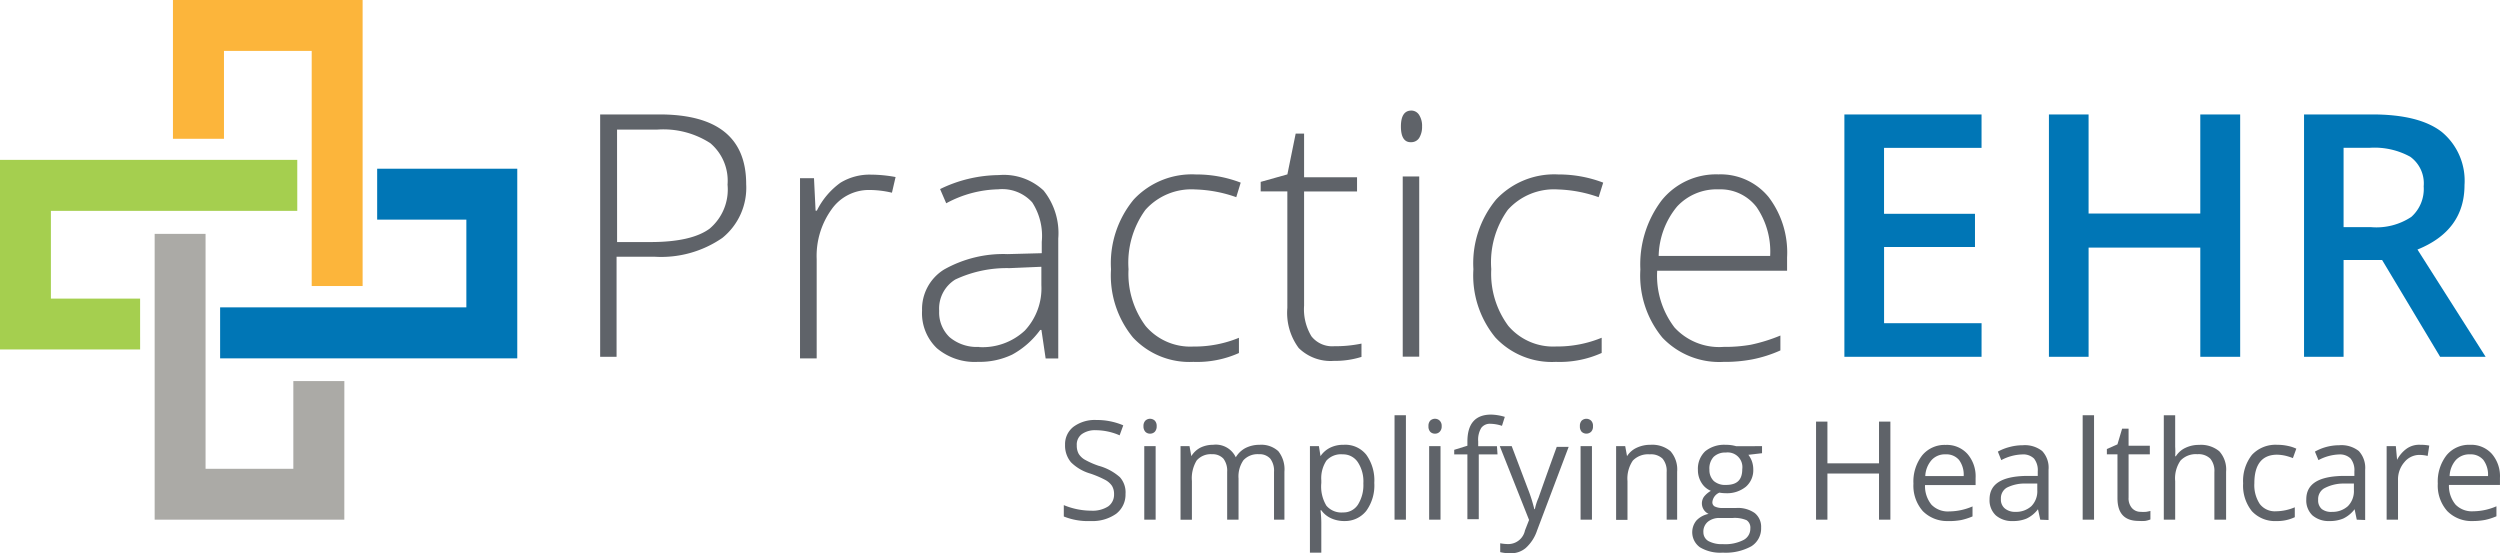
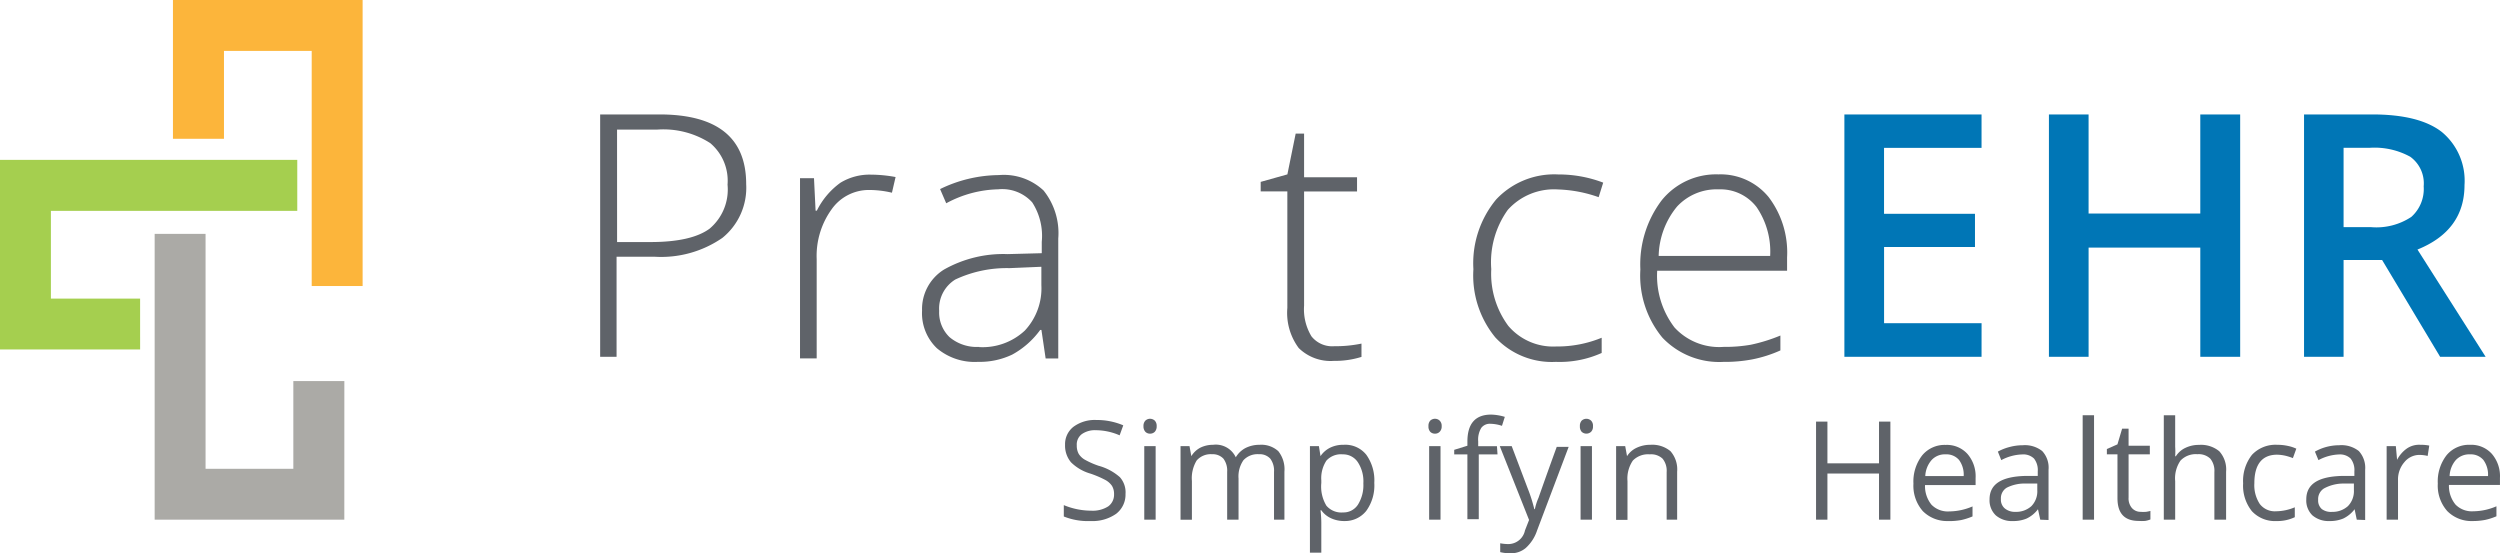
<svg xmlns="http://www.w3.org/2000/svg" width="219.759" height="48.64" viewBox="0 0 219.759 48.64">
  <defs>
    <style>.a{fill:#a5cf4f;}.b{fill:#fcb53b;}.c{fill:#0076b6;}.d{fill:#abaaa6;}.e{fill:#5f6369;}</style>
  </defs>
  <path class="a" d="M12.317,30.152H0V13.48H26.131v4.485H4.475v7.712h7.841Z" transform="translate(0 0.57)" />
  <path class="b" d="M31.892,25.142H27.417V4.475H19.705V12.2H15.22V0H31.892Z" transform="translate(-0.017)" />
-   <path class="c" d="M45.491,30.9H19.37V26.417H41.016V18.705H33.175V14.23H45.491Z" transform="translate(-0.021 0.601)" />
  <path class="d" d="M30.282,44.372H13.61V19.25h4.475V39.9H25.8V32.186h4.485Z" transform="translate(-0.015 1.309)" />
  <path class="e" d="M64.626,17.053a5.664,5.664,0,0,1-2.1,4.735,9.47,9.47,0,0,1-5.993,1.648h-3.3v8.8H51.79V10.93h5.2Q64.626,10.93,64.626,17.053ZM53.278,22.148h2.937q3.6,0,5.2-1.179A4.5,4.5,0,0,0,62.988,17.1a4.325,4.325,0,0,0-1.518-3.646,7.6,7.6,0,0,0-4.695-1.189h-3.5Z" transform="translate(0.966 -0.871)" />
  <path class="e" d="M75.153,16.09a12.1,12.1,0,0,1,2.158.21l-.32,1.378a8.721,8.721,0,0,0-2-.24,4,4,0,0,0-3.316,1.718,6.992,6.992,0,0,0-1.3,4.345v8.74H68.91V16.4h1.229l.14,2.857h.11A6.653,6.653,0,0,1,72.466,16.8,4.915,4.915,0,0,1,75.153,16.09Z" transform="translate(1.414 -0.738)" />
  <path class="e" d="M90.168,32.242l-.37-2.507h-.11A7.442,7.442,0,0,1,87.231,31.9a6.613,6.613,0,0,1-3,.639,5.144,5.144,0,0,1-3.626-1.2,4.255,4.255,0,0,1-1.3-3.306,4.086,4.086,0,0,1,1.928-3.606,10.588,10.588,0,0,1,5.594-1.359l3-.08v-1a5.424,5.424,0,0,0-.839-3.466,3.546,3.546,0,0,0-3-1.149A9.989,9.989,0,0,0,81.428,18.6l-.539-1.249a11.987,11.987,0,0,1,5.164-1.229,5.114,5.114,0,0,1,3.936,1.359A5.993,5.993,0,0,1,91.277,21.7V32.242Zm-5.834-1a5.444,5.444,0,0,0,4-1.448,5.434,5.434,0,0,0,1.458-4V24.181l-2.8.12a10.648,10.648,0,0,0-4.765,1,3,3,0,0,0-1.418,2.757,3,3,0,0,0,.909,2.307,3.716,3.716,0,0,0,2.617.859Z" transform="translate(1.748 -0.731)" />
-   <path class="e" d="M102.7,32.542a6.783,6.783,0,0,1-5.314-2.148A8.591,8.591,0,0,1,95.46,24.4a8.79,8.79,0,0,1,2-6.133,6.992,6.992,0,0,1,5.464-2.2,10.868,10.868,0,0,1,3.936.719l-.39,1.279a11.717,11.717,0,0,0-3.576-.679,5.424,5.424,0,0,0-4.415,1.8A7.9,7.9,0,0,0,97,24.391a7.692,7.692,0,0,0,1.5,4.995,5.154,5.154,0,0,0,4.205,1.808,10.219,10.219,0,0,0,4-.769v1.339a8.99,8.99,0,0,1-4,.779Z" transform="translate(2.202 -0.732)" />
  <path class="e" d="M114.763,31.25a11.188,11.188,0,0,0,2.387-.23v1.169a7.712,7.712,0,0,1-2.417.35,4,4,0,0,1-3.1-1.129,5.184,5.184,0,0,1-1-3.526V17.644H108.29v-.839l2.347-.659.729-3.586h.739V16.4h4.655v1.249h-4.655V27.683a4.585,4.585,0,0,0,.649,2.7A2.327,2.327,0,0,0,114.763,31.25Z" transform="translate(2.529 -0.817)" />
-   <path class="e" d="M120.39,12c0-.929.31-1.4.919-1.4A.809.809,0,0,1,122,11a1.758,1.758,0,0,1,.25,1,1.838,1.838,0,0,1-.25,1,.819.819,0,0,1-.709.38C120.7,13.407,120.39,12.937,120.39,12ZM122,32.236H120.55V16.394H122Z" transform="translate(2.755 -0.881)" />
  <path class="e" d="M133.682,32.542a6.783,6.783,0,0,1-5.324-2.148A8.591,8.591,0,0,1,126.43,24.4a8.79,8.79,0,0,1,2-6.133,6.992,6.992,0,0,1,5.464-2.2,10.988,10.988,0,0,1,3.946.719l-.4,1.279a11.707,11.707,0,0,0-3.566-.679,5.454,5.454,0,0,0-4.425,1.8,7.9,7.9,0,0,0-1.448,5.2,7.691,7.691,0,0,0,1.5,4.995,5.174,5.174,0,0,0,4.205,1.808,10.219,10.219,0,0,0,4-.769v1.339A8.99,8.99,0,0,1,133.682,32.542Z" transform="translate(3.087 -0.732)" />
  <path class="e" d="M147.992,32.542a6.892,6.892,0,0,1-5.384-2.128,8.551,8.551,0,0,1-1.938-5.993,9.33,9.33,0,0,1,1.868-6.073,6.143,6.143,0,0,1,4.995-2.287,5.454,5.454,0,0,1,4.415,2,8.051,8.051,0,0,1,1.618,5.3v1.169H142.148a7.482,7.482,0,0,0,1.528,4.995,5.334,5.334,0,0,0,4.315,1.7,13.066,13.066,0,0,0,2.387-.19,14.614,14.614,0,0,0,2.6-.809v1.309a11.348,11.348,0,0,1-2.477.789,12.986,12.986,0,0,1-2.507.22Zm-.42-15.163a4.735,4.735,0,0,0-3.676,1.508,7.052,7.052,0,0,0-1.618,4.345h9.8a6.913,6.913,0,0,0-1.2-4.305,4,4,0,0,0-3.346-1.548Z" transform="translate(3.525 -0.732)" />
  <path class="c" d="M170.177,32.237H158.12V10.93h12.057v2.937h-8.571v5.8H169.6v2.917h-7.991V29.28h8.571Z" transform="translate(4.008 -0.871)" />
  <path class="c" d="M191.612,32.237h-3.506v-9.6h-9.819v9.6H174.8V10.93h3.486v8.71h9.819V10.93h3.506Z" transform="translate(5.308 -0.871)" />
  <path class="c" d="M200.726,23.726v8.511H197.25V10.93h5.993q4.135,0,6.113,1.538a5.564,5.564,0,0,1,2,4.665q0,4-4.135,5.674l5.993,9.43h-4l-5.1-8.511Zm0-2.887h2.427a5.554,5.554,0,0,0,3.526-.9,3.286,3.286,0,0,0,1.089-2.687,2.887,2.887,0,0,0-1.179-2.6,6.513,6.513,0,0,0-3.556-.789h-2.307Z" transform="translate(5.283 -0.871)" />
  <path class="e" d="M96.924,43.443a2.128,2.128,0,0,1-.819,1.778,3.616,3.616,0,0,1-2.248.639,5.664,5.664,0,0,1-2.357-.4v-1a6.263,6.263,0,0,0,2.4.489,2.527,2.527,0,0,0,1.508-.38,1.259,1.259,0,0,0,.509-1.059,1.369,1.369,0,0,0-.18-.739,1.668,1.668,0,0,0-.6-.529,8.92,8.92,0,0,0-1.289-.549,4,4,0,0,1-1.718-1,2.277,2.277,0,0,1-.519-1.538,1.928,1.928,0,0,1,.749-1.588,3.157,3.157,0,0,1,2-.589,5.924,5.924,0,0,1,2.367.469l-.32.879a5.3,5.3,0,0,0-2.078-.45,2,2,0,0,0-1.239.34,1.139,1.139,0,0,0-.449,1,1.468,1.468,0,0,0,.17.739,1.538,1.538,0,0,0,.549.519,7.252,7.252,0,0,0,1.2.529,4.685,4.685,0,0,1,1.868,1,2,2,0,0,1,.5,1.438Z" transform="translate(2.012 -0.059)" />
  <path class="e" d="M98.37,37.519a.659.659,0,0,1,.17-.489.6.6,0,0,1,.41-.16.619.619,0,0,1,.41.16.659.659,0,0,1,.17.489.689.689,0,0,1-.17.5.569.569,0,0,1-.41.16.559.559,0,0,1-.41-.16.689.689,0,0,1-.17-.5Zm1.069,8.221h-1V39.277h1Z" transform="translate(2.146 -0.059)" />
  <path class="e" d="M109.651,45.743V41.537a1.748,1.748,0,0,0-.33-1.159,1.259,1.259,0,0,0-1-.39,1.688,1.688,0,0,0-1.359.529,2.5,2.5,0,0,0-.43,1.608v3.616h-1V41.537a1.748,1.748,0,0,0-.33-1.159,1.289,1.289,0,0,0-1-.39,1.638,1.638,0,0,0-1.349.549,3,3,0,0,0-.42,1.808v3.4h-1V39.28h.789l.16.879h0a2.058,2.058,0,0,1,.779-.739,2.5,2.5,0,0,1,1.129-.26,1.938,1.938,0,0,1,2,1.1h0a2.178,2.178,0,0,1,.839-.809,2.707,2.707,0,0,1,1.249-.29,2.218,2.218,0,0,1,1.648.559,2.557,2.557,0,0,1,.539,1.808v4.215Z" transform="translate(2.34 -0.061)" />
  <path class="e" d="M115.577,45.863a2.767,2.767,0,0,1-1.159-.24,2.128,2.128,0,0,1-.869-.709h-.07a10.091,10.091,0,0,1,.07,1.069V48.64h-1V39.28h.789l.14.879h0a2.178,2.178,0,0,1,.879-.759,2.6,2.6,0,0,1,1.149-.24,2.357,2.357,0,0,1,2,.879,3.856,3.856,0,0,1,.7,2.467,3.8,3.8,0,0,1-.709,2.467,2.377,2.377,0,0,1-1.918.889ZM115.437,40a1.728,1.728,0,0,0-1.438.549,2.817,2.817,0,0,0-.45,1.748v.22a3.246,3.246,0,0,0,.45,2,1.728,1.728,0,0,0,1.458.589,1.508,1.508,0,0,0,1.309-.679,3.226,3.226,0,0,0,.479-1.878,3.067,3.067,0,0,0-.479-1.848A1.548,1.548,0,0,0,115.437,40Z" transform="translate(2.599 -0.061)" />
-   <path class="e" d="M120.859,45.74h-1V36.56h1Z" transform="translate(2.726 -0.059)" />
  <path class="e" d="M122.76,37.519a.659.659,0,0,1,.16-.489.609.609,0,0,1,.42-.16.589.589,0,0,1,.4.16.629.629,0,0,1,.18.489.649.649,0,0,1-.18.5.549.549,0,0,1-.4.16.569.569,0,0,1-.42-.16.679.679,0,0,1-.16-.5Zm1.059,8.221h-1V39.277h1Z" transform="translate(2.808 -0.059)" />
  <path class="e" d="M128.716,40h-1.648v5.7h-1V40H124.91v-.4l1.159-.36v-.36c0-1.588.7-2.377,2.088-2.377a4.525,4.525,0,0,1,1.2.2l-.25.789a3.3,3.3,0,0,0-1-.18.939.939,0,0,0-.819.36,2,2,0,0,0-.27,1.189v.42h1.648Z" transform="translate(2.921 -0.059)" />
  <path class="e" d="M128.78,39.28h1.049L131.237,43a13.563,13.563,0,0,1,.579,1.818h.05a4.808,4.808,0,0,1,.32-1c.16-.459.7-2,1.6-4.475h1.049L132.056,46.7a3.576,3.576,0,0,1-1,1.538,2,2,0,0,1-1.359.459,3.706,3.706,0,0,1-.879-.1v-.779a3.906,3.906,0,0,0,.719.07,1.5,1.5,0,0,0,1.458-1.2l.36-.919Z" transform="translate(3.056 -0.062)" />
  <path class="e" d="M135.72,37.519a.659.659,0,0,1,.16-.489.609.609,0,0,1,.819,0,.619.619,0,0,1,.17.489.649.649,0,0,1-.17.5.609.609,0,0,1-.819,0,.679.679,0,0,1-.16-.5Zm1.059,8.221h-1V39.277h1Z" transform="translate(3.159 -0.059)" />
  <path class="e" d="M143.185,45.743V41.557a1.678,1.678,0,0,0-.36-1.179A1.468,1.468,0,0,0,141.7,40a1.858,1.858,0,0,0-1.488.549,2.807,2.807,0,0,0-.47,1.808v3.4h-1V39.28h.8l.16.879h0a2,2,0,0,1,.849-.739,2.787,2.787,0,0,1,1.209-.26,2.5,2.5,0,0,1,1.758.559,2.427,2.427,0,0,1,.589,1.808v4.215Z" transform="translate(3.32 -0.061)" />
-   <path class="e" d="M151.373,39.28V39.9l-1.2.14a2.258,2.258,0,0,1,.3.539,2.178,2.178,0,0,1,.13.749,1.918,1.918,0,0,1-.649,1.518,2.627,2.627,0,0,1-1.788.569,3.1,3.1,0,0,1-.539-.05,1,1,0,0,0-.619.829.41.41,0,0,0,.21.39,1.548,1.548,0,0,0,.749.13h1.149a2.567,2.567,0,0,1,1.608.44,1.548,1.548,0,0,1,.569,1.289,1.848,1.848,0,0,1-.859,1.638,4.7,4.7,0,0,1-2.517.559,3.476,3.476,0,0,1-2-.469,1.628,1.628,0,0,1-.31-2.357,2,2,0,0,1,1.069-.579,1.021,1.021,0,0,1-.4-1.518,2.1,2.1,0,0,1,.6-.509,1.738,1.738,0,0,1-.819-.7,2.078,2.078,0,0,1-.32-1.139,2.118,2.118,0,0,1,.639-1.638,2.637,2.637,0,0,1,1.808-.569,3.177,3.177,0,0,1,.909.12Zm-5.154,7.542a.889.889,0,0,0,.439.8,2.467,2.467,0,0,0,1.269.27,3.5,3.5,0,0,0,1.828-.37,1.109,1.109,0,0,0,.589-1,.789.789,0,0,0-.32-.729,2.627,2.627,0,0,0-1.219-.2h-1.179a1.578,1.578,0,0,0-1,.32,1.129,1.129,0,0,0-.41.909Zm.529-5.474a1.329,1.329,0,0,0,.39,1,1.518,1.518,0,0,0,1.059.34c1,0,1.438-.459,1.438-1.388a1.289,1.289,0,0,0-1.448-1.458,1.458,1.458,0,0,0-1.069.38A1.5,1.5,0,0,0,146.748,41.348Z" transform="translate(3.516 -0.061)" />
  <path class="e" d="M162.353,45.741h-1V41.685h-4.535v4.056h-1V37.12h1v3.666h4.535V37.12h1Z" transform="translate(3.819 -0.059)" />
  <path class="e" d="M167.207,45.863A3,3,0,0,1,165,44.994a3.376,3.376,0,0,1-.829-2.417,3.756,3.756,0,0,1,.769-2.487,2.557,2.557,0,0,1,2.068-.919,2.437,2.437,0,0,1,1.918.8,3,3,0,0,1,.709,2.108V42.7h-4.445a2.577,2.577,0,0,0,.569,1.728,2,2,0,0,0,1.538.589,5.274,5.274,0,0,0,2.068-.44v.879a5.644,5.644,0,0,1-1,.32,5.874,5.874,0,0,1-1.159.09ZM167,40a1.578,1.578,0,0,0-1.239.509,2.287,2.287,0,0,0-.549,1.4h3.376a2.177,2.177,0,0,0-.41-1.418A1.458,1.458,0,0,0,167,40Z" transform="translate(4.027 -0.061)" />
  <path class="e" d="M175.145,45.743l-.2-.919h0a2.7,2.7,0,0,1-1,.819,3,3,0,0,1-1.2.22,2.168,2.168,0,0,1-1.508-.5,1.818,1.818,0,0,1-.549-1.408c0-1.309,1-2,3.137-2.058h1.1v-.4a1.638,1.638,0,0,0-.33-1.129,1.359,1.359,0,0,0-1.049-.36,4.136,4.136,0,0,0-1.828.5l-.3-.749a4.4,4.4,0,0,1,1.049-.41,4.455,4.455,0,0,1,1.139-.15,2.457,2.457,0,0,1,1.708.509,2.138,2.138,0,0,1,.559,1.648v4.415Zm-2.218-.689a2,2,0,0,0,1.438-.5,1.868,1.868,0,0,0,.519-1.408v-.579h-1a3.486,3.486,0,0,0-1.678.36,1.079,1.079,0,0,0-.519,1,1,1,0,0,0,.32.809,1.378,1.378,0,0,0,.919.32Z" transform="translate(4.201 -0.061)" />
  <path class="e" d="M178.769,45.74h-1V36.56h1Z" transform="translate(5.305 -0.059)" />
  <path class="e" d="M182.847,45.052a4,4,0,0,0,.5,0,3.423,3.423,0,0,0,.38-.08v.749a2,2,0,0,1-.469.13,3.867,3.867,0,0,1-.559,0c-1.249,0-1.868-.659-1.868-2V40H179.9v-.469l.929-.41.41-1.378h.569v1.5h1.868V40h-1.868V43.8a1.3,1.3,0,0,0,.27.889A1,1,0,0,0,182.847,45.052Z" transform="translate(5.302 -0.06)" />
  <path class="e" d="M189.355,45.74V41.555a1.678,1.678,0,0,0-.36-1.179,1.468,1.468,0,0,0-1.129-.39,1.848,1.848,0,0,0-1.488.559,2.747,2.747,0,0,0-.469,1.808V45.74h-1V36.56h1v2.777a6.134,6.134,0,0,1,0,.829h.06a2,2,0,0,1,.819-.729,2.7,2.7,0,0,1,1.219-.27,2.517,2.517,0,0,1,1.778.559,2.377,2.377,0,0,1,.6,1.8V45.74Z" transform="translate(5.297 -0.059)" />
  <path class="e" d="M194.837,45.863a2.767,2.767,0,0,1-2.178-.869,3.576,3.576,0,0,1-.769-2.447,3.7,3.7,0,0,1,.779-2.507,2.837,2.837,0,0,1,2.228-.879,4.285,4.285,0,0,1,.939.1,3.266,3.266,0,0,1,.729.24l-.3.829a4.9,4.9,0,0,0-.709-.22,3.646,3.646,0,0,0-.679-.08c-1.309,0-2,.839-2,2.507a3,3,0,0,0,.479,1.828,1.658,1.658,0,0,0,1.418.639,4.375,4.375,0,0,0,1.658-.35v.869A3.546,3.546,0,0,1,194.837,45.863Z" transform="translate(5.289 -0.061)" />
  <path class="e" d="M201.885,45.743l-.19-.919h0a2.717,2.717,0,0,1-1,.819,3,3,0,0,1-1.2.22,2.178,2.178,0,0,1-1.508-.5,1.818,1.818,0,0,1-.539-1.408c0-1.309,1-2,3.127-2.058h1.1v-.4a1.638,1.638,0,0,0-.33-1.129,1.339,1.339,0,0,0-1-.36,4.136,4.136,0,0,0-1.828.5l-.31-.749a4.4,4.4,0,0,1,1-.41,4.455,4.455,0,0,1,1.139-.15,2.467,2.467,0,0,1,1.718.509,2.178,2.178,0,0,1,.559,1.648v4.415Zm-2.208-.689a2,2,0,0,0,1.428-.5,1.878,1.878,0,0,0,.529-1.408v-.579h-1A3.566,3.566,0,0,0,199,43a1.1,1.1,0,0,0-.509,1,1,1,0,0,0,.32.809,1.349,1.349,0,0,0,.869.25Z" transform="translate(5.283 -0.061)" />
  <path class="e" d="M207.487,39.16a3.706,3.706,0,0,1,.779.07l-.14.909a3.276,3.276,0,0,0-.709-.09,1.708,1.708,0,0,0-1.339.639,2.317,2.317,0,0,0-.559,1.588v3.466h-1V39.28h.809l.11,1.2h0a2.787,2.787,0,0,1,.869-1,1.908,1.908,0,0,1,1.179-.32Z" transform="translate(5.275 -0.061)" />
  <path class="e" d="M212.107,45.863a3,3,0,0,1-2.258-.879,3.376,3.376,0,0,1-.829-2.417,3.756,3.756,0,0,1,.769-2.487,2.557,2.557,0,0,1,2.068-.919,2.437,2.437,0,0,1,1.918.8,3,3,0,0,1,.709,2.108v.619H210a2.577,2.577,0,0,0,.579,1.728,2,2,0,0,0,1.538.589,5.224,5.224,0,0,0,2.058-.44v.879a5.3,5.3,0,0,1-1,.32A5.873,5.873,0,0,1,212.107,45.863ZM211.847,40a1.608,1.608,0,0,0-1.249.509,2.277,2.277,0,0,0-.539,1.4h3.376a2.177,2.177,0,0,0-.41-1.418A1.458,1.458,0,0,0,211.847,40Z" transform="translate(5.271 -0.061)" />
</svg>